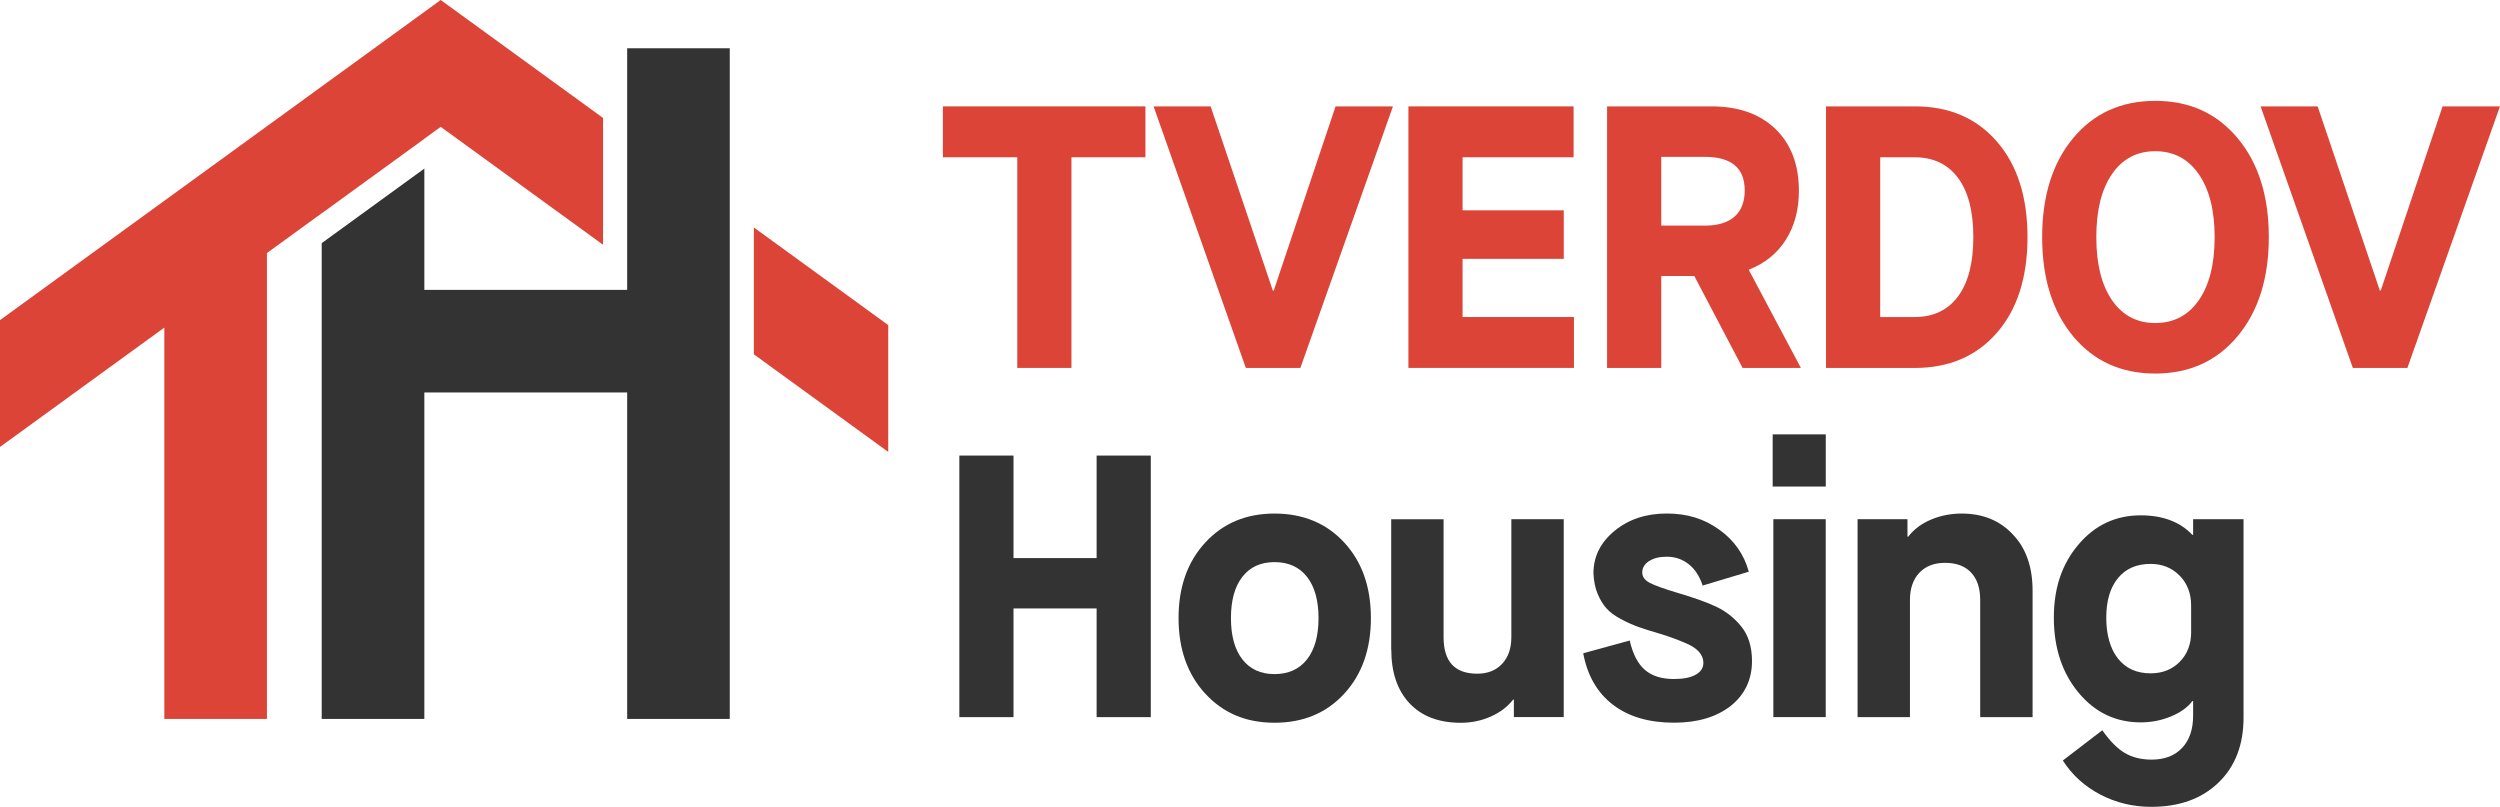
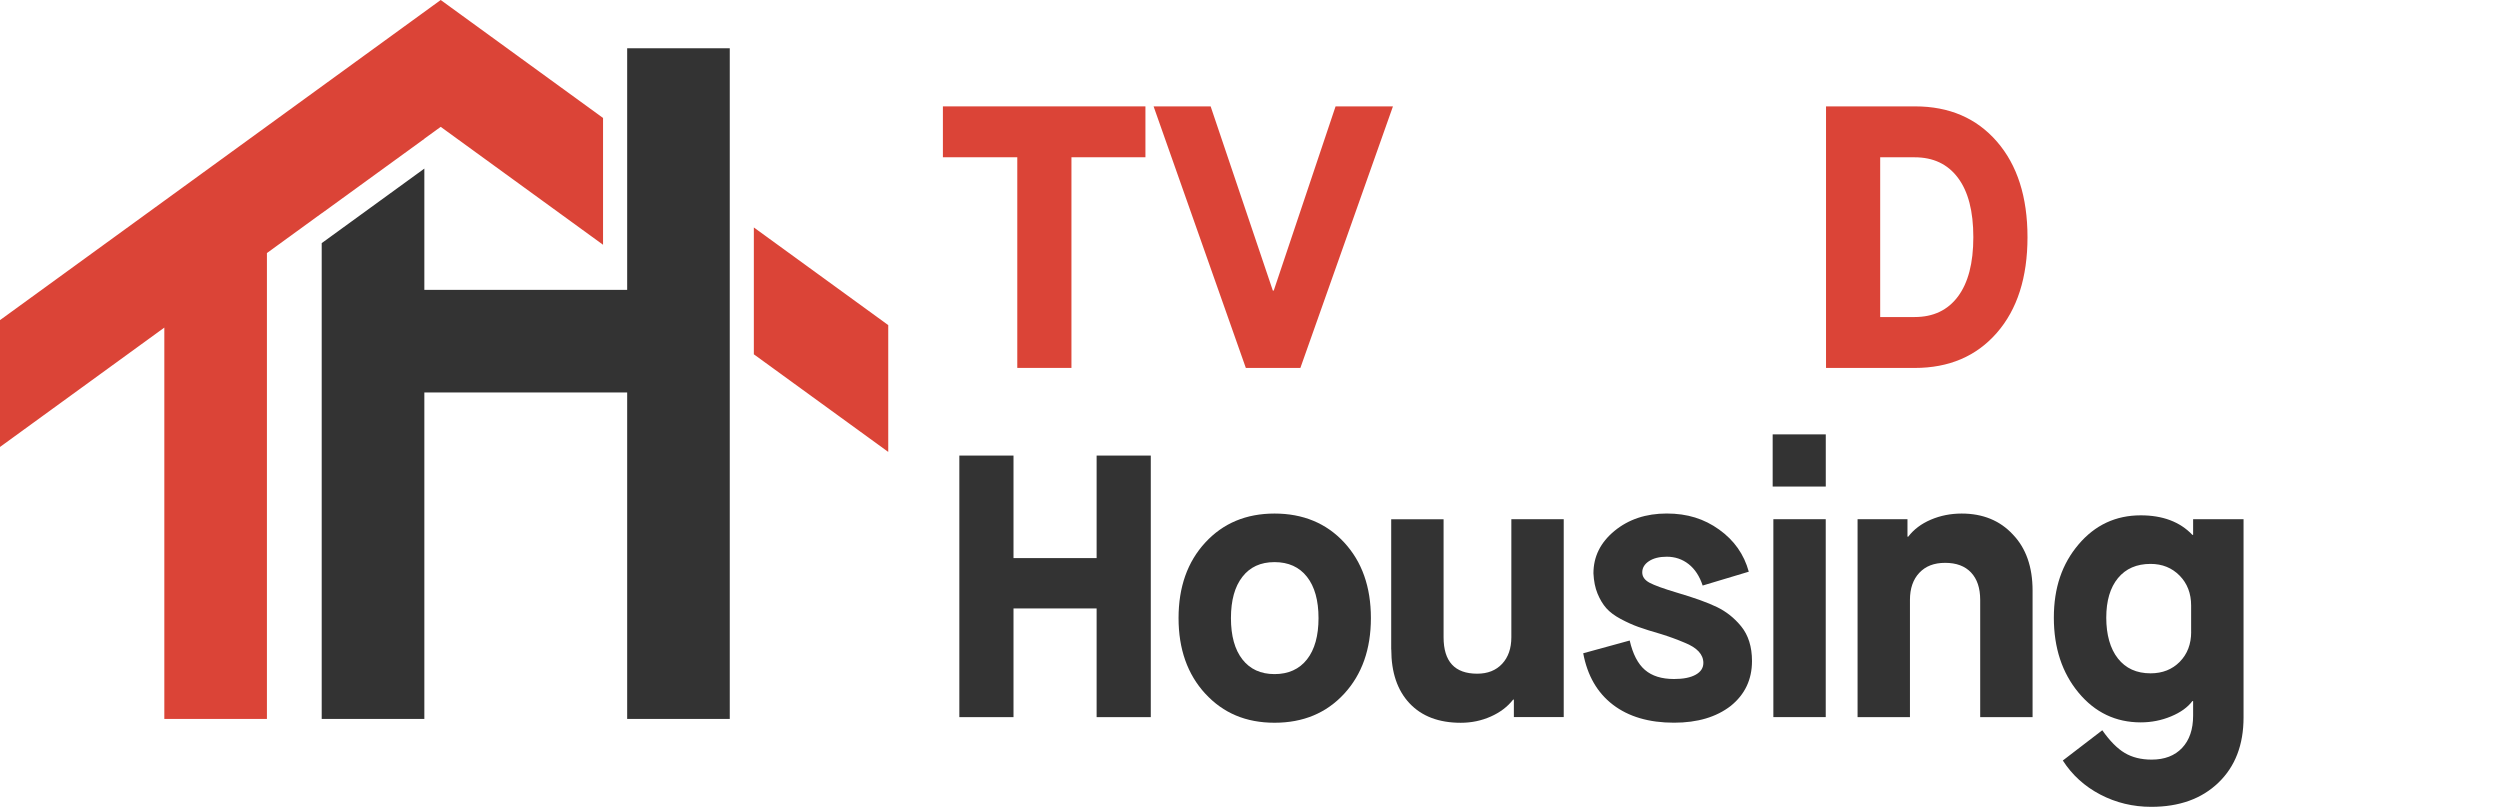
<svg xmlns="http://www.w3.org/2000/svg" id="Layer_2" viewBox="0 0 615.71 198.72">
  <defs>
    <style>.cls-1{fill:#db4437;}.cls-2{fill:#333;}</style>
  </defs>
  <g id="Layer_1-2">
    <polygon class="cls-2" points="154.46 71.39 104.51 71.39 104.51 41.52 79.23 59.88 79.23 177.06 104.51 177.06 104.51 96.66 154.46 96.66 154.46 177.06 179.73 177.06 179.73 11.89 154.46 11.89 154.46 71.39" />
    <polygon class="cls-1" points="79.23 52.52 79.23 52.54 104.51 34.19 104.51 34.16 108.54 31.24 148.52 60.28 148.52 29.05 108.54 0 108.54 0 108.54 0 0 78.84 0 110.08 40.47 80.68 40.47 177.06 65.74 177.06 65.74 62.32 79.23 52.52" />
    <polygon class="cls-1" points="185.66 56.02 185.66 87.26 218.76 111.3 218.76 80.07 185.66 56.02" />
    <path class="cls-1" d="M250.53,38.73h-18.31v-12.53h49.88v12.53h-18.22v51.88h-13.34v-51.88Z" />
    <path class="cls-1" d="M284.12,26.2h14.04l15.32,45.37h.22l15.23-45.37h14.13l-22.8,64.42h-13.43l-22.72-64.42Z" />
-     <path class="cls-1" d="M346.87,26.2h40.68v12.53h-27.34v13.07h24.92v11.95h-24.92v14.33h27.43v12.53h-40.77V26.2Z" />
-     <path class="cls-1" d="M443.52,90.61h-14.35l-11.89-22.64h-8.14v22.64h-13.34V26.2h25.71c6.66,0,11.92,1.86,15.76,5.57,3.84,3.71,5.77,8.79,5.77,15.23,0,4.64-1.07,8.66-3.21,12.04-2.14,3.38-5.18,5.84-9.11,7.37v.09l12.81,24.12ZM419.88,55.57c3.2,0,5.64-.74,7.31-2.22s2.51-3.63,2.51-6.45c0-5.51-3.27-8.27-9.82-8.27h-10.74v16.94h10.74Z" />
    <path class="cls-1" d="M449.73,26.2h21.92c8.42,0,15.14,2.89,20.16,8.67,5.02,5.78,7.53,13.63,7.53,23.54s-2.52,17.8-7.55,23.56c-5.03,5.77-11.78,8.65-20.23,8.65h-21.84V26.2ZM471.56,78.08c4.58,0,8.13-1.68,10.65-5.05,2.52-3.37,3.79-8.24,3.79-14.62s-1.26-11.25-3.79-14.62c-2.52-3.37-6.08-5.05-10.65-5.05h-8.5v39.35h8.5Z" />
-     <path class="cls-1" d="M502.95,58.4c0-10.12,2.54-18.25,7.62-24.37,5.08-6.12,11.83-9.19,20.25-9.19s15.15,3.06,20.27,9.19c5.12,6.12,7.68,14.25,7.68,24.37s-2.56,18.25-7.68,24.39c-5.12,6.14-11.88,9.21-20.27,9.21s-15.17-3.06-20.25-9.19c-5.08-6.12-7.62-14.26-7.62-24.42ZM545.43,58.4c0-6.59-1.31-11.76-3.92-15.52-2.61-3.76-6.18-5.64-10.7-5.64s-8.07,1.87-10.65,5.62c-2.58,3.74-3.87,8.92-3.87,15.54s1.29,11.8,3.87,15.54c2.58,3.74,6.13,5.62,10.65,5.62s8.12-1.87,10.72-5.62c2.6-3.74,3.9-8.92,3.9-15.54Z" />
-     <path class="cls-1" d="M556.76,26.2h14.04l15.32,45.37h.22l15.23-45.37h14.13l-22.8,64.42h-13.43l-22.72-64.42Z" />
    <path class="cls-2" d="M236.27,112.2h13.34v25.25h20.47v-25.25h13.34v64.42h-13.34v-26.77h-20.47v26.77h-13.34v-64.42Z" />
    <path class="cls-2" d="M296.84,170.84c-4.39-4.78-6.58-10.98-6.58-18.62s2.19-13.84,6.58-18.6c4.39-4.76,10.07-7.14,17.06-7.14s12.76,2.37,17.15,7.12c4.39,4.75,6.58,10.95,6.58,18.62s-2.2,13.88-6.58,18.64c-4.39,4.76-10.1,7.14-17.15,7.14s-12.67-2.39-17.06-7.17ZM321.89,162.4c1.89-2.41,2.84-5.8,2.84-10.17s-.95-7.76-2.84-10.17c-1.89-2.41-4.56-3.62-7.99-3.62s-6.05,1.21-7.92,3.62c-1.88,2.41-2.82,5.8-2.82,10.17s.94,7.76,2.82,10.17c1.88,2.41,4.52,3.62,7.92,3.62s6.1-1.21,7.99-3.62Z" />
    <path class="cls-2" d="M342.63,159.95v-32.07h12.9v29.06c0,5.99,2.76,8.98,8.28,8.98,2.58,0,4.63-.81,6.14-2.43s2.27-3.8,2.27-6.56v-29.06h12.9v48.74h-12.28v-4.31h-.18c-1.38,1.77-3.22,3.16-5.52,4.18s-4.76,1.53-7.37,1.53c-5.4,0-9.6-1.59-12.61-4.78-3.01-3.19-4.51-7.61-4.51-13.27Z" />
    <path class="cls-2" d="M389.92,160.89l11.45-3.14c.76,3.32,2.01,5.74,3.74,7.23,1.73,1.5,4.12,2.25,7.18,2.25,2.29,0,4.06-.35,5.33-1.06,1.26-.7,1.89-1.67,1.89-2.9,0-2.1-1.54-3.76-4.62-4.99-1.91-.81-3.83-1.51-5.77-2.11-2.29-.66-4.15-1.24-5.57-1.75-1.42-.51-2.89-1.17-4.4-1.98-1.51-.81-2.69-1.69-3.54-2.65-.85-.96-1.57-2.16-2.16-3.59s-.92-3.1-1.01-4.99c0-4.13,1.73-7.62,5.2-10.47,3.46-2.84,7.75-4.27,12.85-4.27s9.23,1.32,12.9,3.95c3.7,2.64,6.13,6.09,7.31,10.38l-11.36,3.41c-.76-2.31-1.92-4.07-3.46-5.28-1.54-1.21-3.34-1.82-5.39-1.82-1.82,0-3.28.37-4.38,1.1-1.1.73-1.65,1.66-1.65,2.76,0,1.05.59,1.89,1.78,2.54,1.19.64,3.44,1.46,6.76,2.45,4.29,1.26,7.57,2.44,9.86,3.55,2.29,1.11,4.27,2.68,5.94,4.72,1.79,2.19,2.69,5.05,2.69,8.58,0,4.55-1.75,8.24-5.24,11.05-3.55,2.75-8.2,4.13-13.96,4.13-6.16,0-11.18-1.47-15.04-4.42-3.86-2.95-6.3-7.18-7.33-12.69Z" />
    <path class="cls-2" d="M436.58,106.98h13.08v12.85h-13.08v-12.85ZM436.75,127.87h12.9v48.74h-12.9v-48.74Z" />
    <path class="cls-2" d="M457.5,127.87h12.28v4.31h.18c1.38-1.8,3.24-3.2,5.59-4.2,2.35-1,4.87-1.5,7.57-1.5,5.22,0,9.44,1.72,12.63,5.17,3.23,3.38,4.84,7.98,4.84,13.79v31.18h-12.9v-28.88c0-2.9-.75-5.15-2.25-6.74-1.5-1.59-3.62-2.38-6.38-2.38s-4.82.82-6.36,2.45c-1.54,1.63-2.31,3.86-2.31,6.67v28.88h-12.9v-48.74Z" />
    <path class="cls-2" d="M508.03,187.31l9.73-7.46c1.85,2.63,3.69,4.5,5.53,5.59,1.83,1.09,4.04,1.64,6.62,1.64,3.2,0,5.7-.96,7.51-2.88,1.81-1.92,2.71-4.57,2.71-7.95v-3.59h-.18c-1.14,1.53-2.89,2.79-5.24,3.77s-4.84,1.48-7.48,1.48c-6.16,0-11.27-2.44-15.32-7.32-4.05-4.88-6.08-11.04-6.08-18.46s2.03-13.26,6.08-18.04c4.05-4.78,9.16-7.17,15.32-7.17,5.43,0,9.67,1.6,12.72,4.81h.18v-3.86h12.42v48.83c0,6.74-2.06,12.09-6.19,16.06-4.12,3.97-9.63,5.95-16.53,5.95-4.52,0-8.71-1.01-12.57-3.03s-6.93-4.81-9.22-8.38ZM539.64,155.64v-6.51c0-2.99-.95-5.45-2.84-7.37-1.89-1.92-4.28-2.88-7.15-2.88-3.43,0-6.11,1.17-8.03,3.5-1.92,2.34-2.88,5.59-2.88,9.75s.96,7.64,2.88,10.06c1.92,2.43,4.6,3.64,8.03,3.64,2.93,0,5.33-.95,7.2-2.85,1.86-1.9,2.8-4.35,2.8-7.34Z" />
  </g>
</svg>